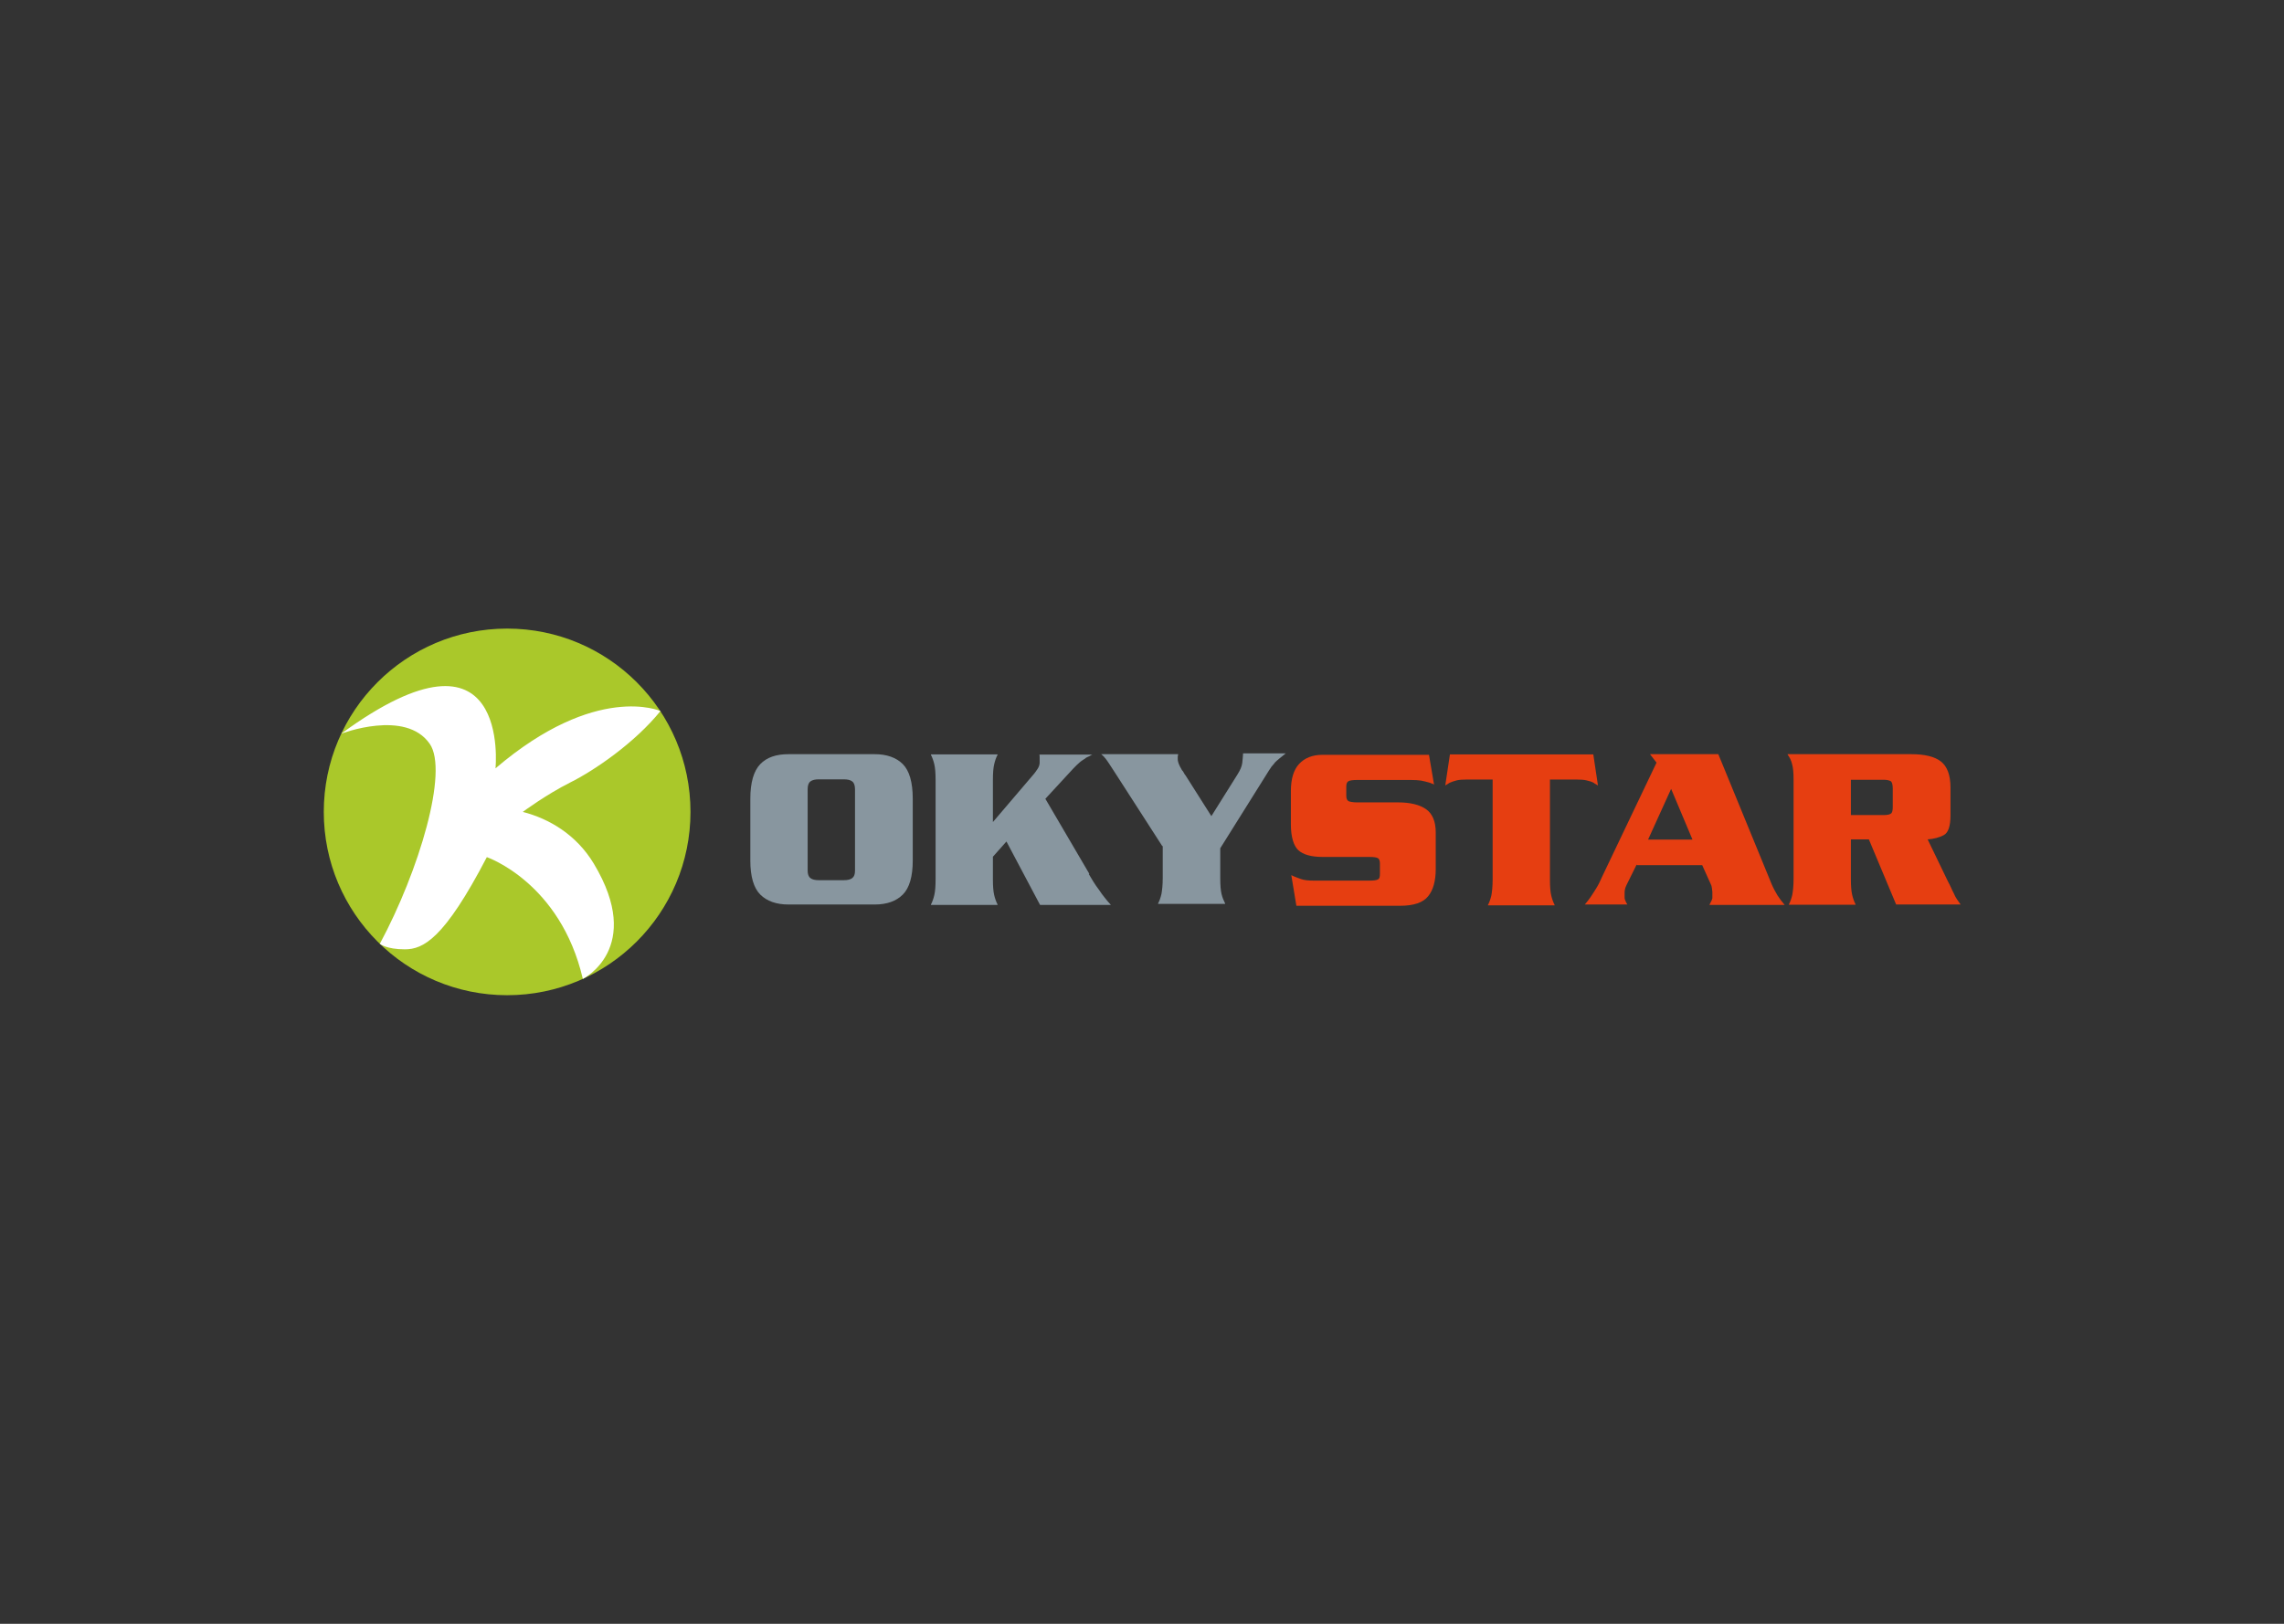
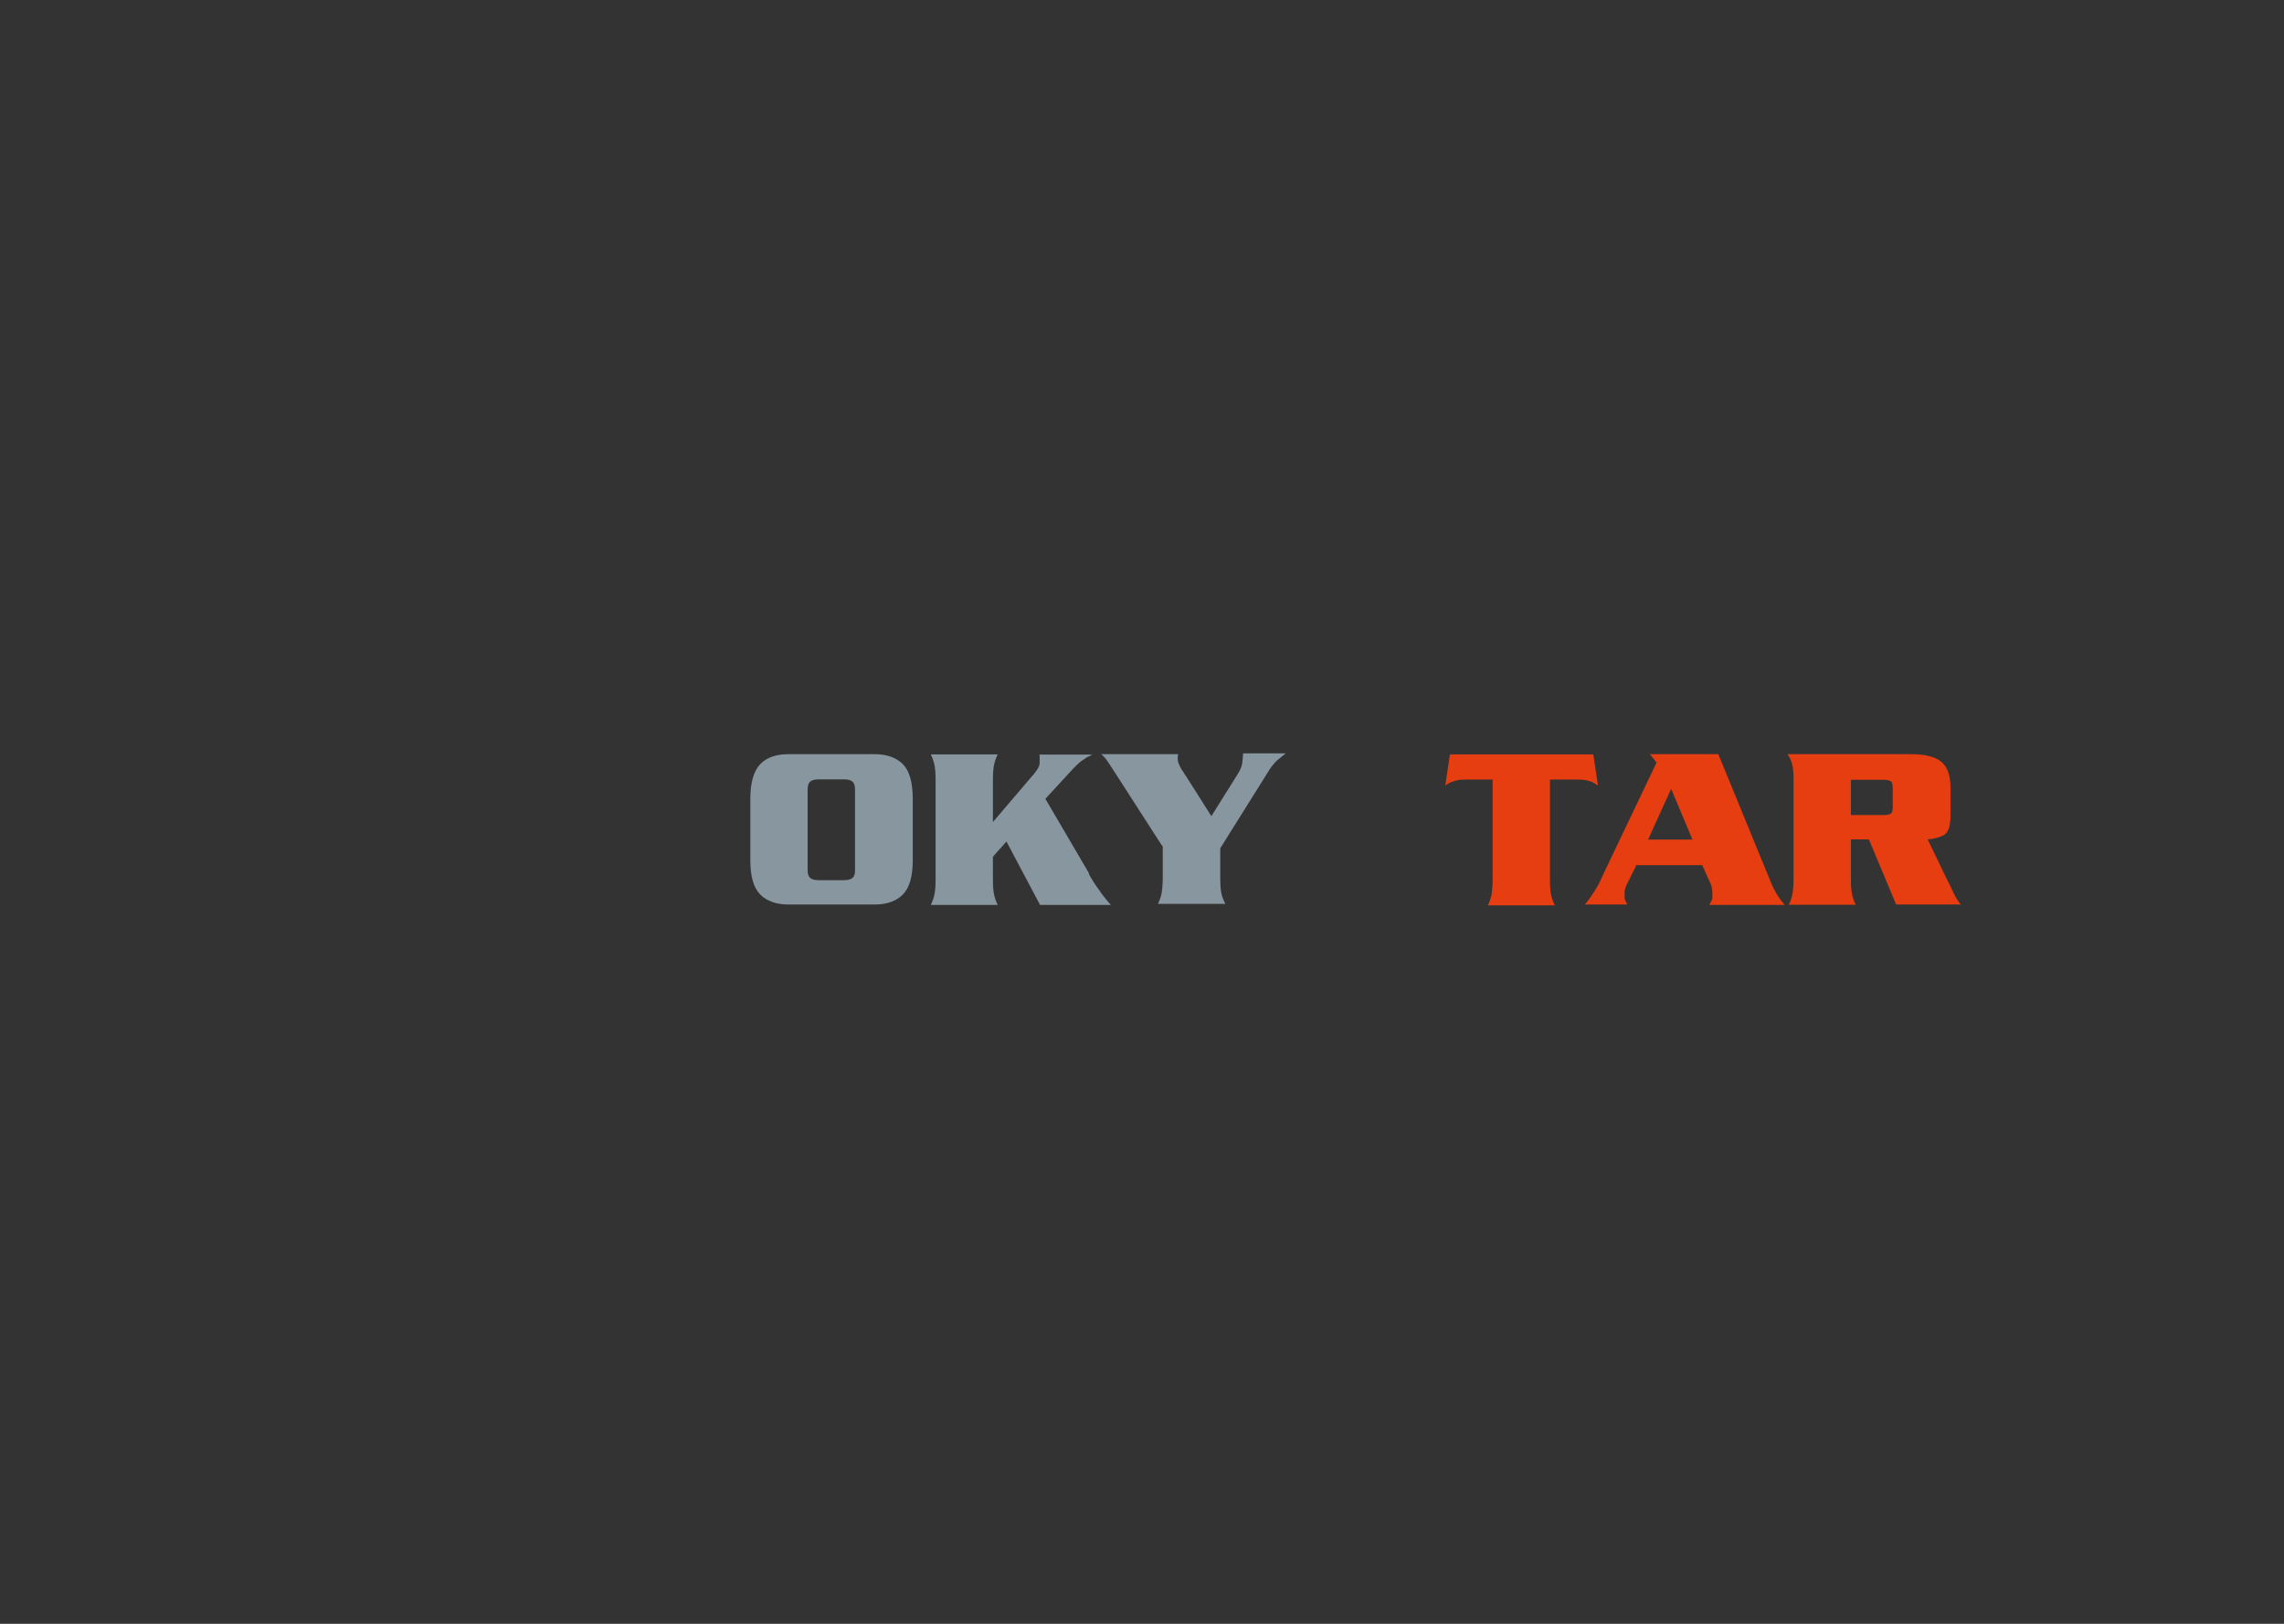
<svg xmlns="http://www.w3.org/2000/svg" id="Capa_1" data-name="Capa 1" version="1.1" viewBox="0 0 1080 768">
  <rect x="0" y="0" width="1080" height="768" fill="#333333" stroke="none" />
  <defs>
    <style>
      .cls-1 {
        fill: #e63e11;
      }

      .cls-1, .cls-2, .cls-3, .cls-4 {
        stroke-width: 0px;
      }

      .cls-2 {
        fill: #fff;
      }

      .cls-3 {
        fill: #aac82a;
      }

      .cls-4 {
        fill: #88969f;
      }
    </style>
  </defs>
  <g>
    <path class="cls-4" d="M354.8,377.8c0-7.7,1.6-13.2,4.7-16.4s7.5-4.7,13.3-4.7h40.8c5.7,0,10.2,1.6,13.3,4.7,3.1,3.1,4.7,8.6,4.7,16.4v29.2c0,7.6-1.6,13-4.7,16.1-3.1,3.1-7.5,4.7-13.3,4.7h-40.8c-5.7,0-10.2-1.6-13.3-4.7-3.1-3.1-4.7-8.5-4.7-16.1v-29.2ZM381.9,411.7c0,1.7.4,2.9,1.3,3.6.9.7,2.2,1,4,1h11.8c1.8,0,3.1-.3,4-1,.9-.7,1.3-1.8,1.3-3.6v-38.3c0-1.8-.4-3.1-1.3-3.8-.9-.7-2.2-1-4-1h-11.8c-1.8,0-3.1.3-4,1-.9.7-1.3,1.9-1.3,3.8v38.3Z" />
    <path class="cls-4" d="M514.9,413.5c.6,1,1.3,2.2,2.1,3.5.8,1.3,1.7,2.6,2.7,3.9.8,1.2,1.7,2.5,2.7,3.7,1,1.2,1.9,2.4,2.9,3.4h-33.5l-15.9-30-6.4,7.2v10.6c0,3.4.2,5.8.6,7.5s.9,3.1,1.6,4.5v.2h-31.5v-.2c.7-1.3,1.2-2.8,1.6-4.5s.6-4.1.6-7.5v-46.8c0-3.4-.2-5.8-.6-7.5s-.9-3.1-1.6-4.5v-.2h31.5v.2c-.7,1.3-1.2,2.8-1.6,4.5s-.6,4.1-.6,7.5v19.8l18.5-21.7c1.2-1.3,2-2.5,2.6-3.4s.9-1.8,1-2.7v-2.8c0-.4,0-.9-.1-1.3h25c-.3.1-.6.3-.8.4s-.4.3-.7.4c-.3.1-.6.3-.9.4-.3.2-.7.3-.9.6-.9.6-1.8,1.1-2.7,1.9-.9.8-2,1.8-3.1,3l-13.1,14.2,20.8,35.5h-.2Z" />
    <path class="cls-4" d="M549.6,400.2l-22.4-34.8c-1.2-1.8-2.1-3.2-2.8-4.3s-1.2-1.7-1.7-2.4c-.1-.1-.2-.2-.3-.3,0,0-.2-.2-.2-.3-.2-.2-.4-.4-.7-.7-.2-.2-.4-.4-.8-.7h36.4c0,.2-.1.4-.1.6,0,.2,0,.3-.1.4v1c0,.6,0,1.1.2,1.7.2.7.4,1.2.7,1.8.2.4.4.9.7,1.3.2.4.4.9.8,1.2.2.3.4.7.6,1,.2.3.3.7.6.9l12.3,19.4,12.4-19.8c1.2-1.9,2-3.7,2.2-5.3.2-1.7.3-3.1.4-4.6h20.2c-1.2,1-2.2,1.8-3.1,2.5-.8.7-1.6,1.3-2.1,1.9-.2.3-.4.6-.7.9-.2.3-.6.7-.8.9-.3.6-.8,1.1-1.2,1.8-.4.7-.9,1.5-1.5,2.4l-21.6,34.5v14.1c0,3.4.2,5.8.6,7.5.4,1.7,1,3.1,1.7,4.5v.2h-31.7v-.2c.7-1.3,1.2-2.8,1.6-4.5.3-1.7.6-4.1.6-7.5v-15.6.4Z" />
-     <path class="cls-1" d="M677.9,370.9c-.3-.1-.8-.3-1.1-.4-.4-.2-.8-.3-1.1-.4-1.2-.3-2.5-.7-3.7-.9-1.3-.2-2.9-.3-4.9-.3h-25.4c-2,0-3.5.2-4.1.6-.7.4-1,1.2-1,2.5v4.3c0,1.3.3,2.1,1,2.6.7.3,2.1.6,4.1.6h19.4c5.7,0,10.2,1.1,13.2,3.2s4.6,5.8,4.6,11v17.3c0,5.6-1.2,10-3.6,12.9-2.4,3-6.8,4.5-13.3,4.5h-49l-2.4-14.5c1.3.7,2.8,1.2,4.4,1.8s3.7.8,6.3.8h26.2c2.1,0,3.5-.2,4.1-.6.7-.3.9-1.2.9-2.6v-4.9c0-1.2-.3-2.1-.9-2.5-.7-.4-2-.6-4.1-.6h-22.1c-5.4,0-9.2-1.1-11.5-3.2-2.2-2.1-3.5-6.3-3.5-12.1v-15.9c0-5.7,1.3-10,3.9-12.8s6.3-4.3,11-4.3h50.4l2.4,14.1h-.1Z" />
    <path class="cls-1" d="M696.5,356.8h56.9l2.2,14.7c-.3-.2-.7-.4-1-.6-.3-.2-.7-.3-.9-.6-1.1-.6-2.2-.9-3.5-1.2-1.2-.3-2.7-.4-4.7-.4h-12.6v47.3c0,3.4.2,5.8.6,7.5s.9,3.1,1.6,4.5v.2h-31.5v-.2c.7-1.3,1.2-2.8,1.6-4.5.3-1.7.6-4.1.6-7.5v-47.3h-12.3c-1.9,0-3.5.1-4.7.4-1.2.3-2.4.7-3.5,1.2-.3.2-.6.4-.9.6-.3.2-.7.3-1,.6l2.2-14.7h10.9Z" />
    <path class="cls-1" d="M773.9,408.9l-4.8,9.7c-.3.7-.6,1.3-.7,2-.2.7-.2,1.5-.2,2.1v1.5c0,.3,0,.8.1,1.1s.3.7.4,1c.2.4.4.9.8,1.5h-20.1c1.1-1.3,2-2.5,2.7-3.5.7-1,1.3-2,1.9-2.9.2-.3.4-.8.7-1.1.2-.3.4-.8.7-1.2.3-.6.7-1.2,1-1.9.3-.7.7-1.5,1-2.2l25.9-54.3-3.1-4h32.3l1.9,4.6,23.3,56.8h0c.8,1.9,1.8,3.7,2.8,5.4,1.1,1.7,2.2,3.1,3.4,4.5h-35.6c.4-.9.8-1.6,1-2s.3-.9.4-1.2v-2.5c0-.4,0-.8-.1-1.2,0-.6-.1-1-.2-1.5,0-.4-.2-.9-.4-1.3l-4.1-9.1h-31.2.3ZM800.3,397.1l-10.1-24-10.9,24h21Z" />
    <path class="cls-1" d="M875.2,397.1v18.6c0,3.4.2,5.8.6,7.5s.9,3.1,1.6,4.5v.2h-31.5v-.2c.7-1.3,1.2-2.8,1.6-4.5.3-1.7.6-4.1.6-7.5v-46.8c0-3.4-.2-5.8-.7-7.5-.4-1.7-1.1-3.1-2.1-4.5v-.2h58.5c6.2,0,10.9,1.1,13.9,3.4s4.6,6.4,4.6,12.4v13.1c0,5.2-1.1,8.3-3.2,9.4s-4.7,1.8-7.6,2l9.6,19.9c.6,1,1,2,1.5,3,.4,1,.9,1.9,1.3,2.7.4,1,.9,1.9,1.5,2.8.6.8,1.1,1.6,1.7,2.4h-30.5l-12.9-30.8h-8.3ZM875.2,385.5h15.4c1.7,0,2.9-.2,3.5-.7.7-.4.9-1.6.9-3.2v-8.6c0-1.8-.3-3-.9-3.5-.7-.4-1.8-.7-3.5-.7h-15.4v16.8h0Z" />
  </g>
-   <circle class="cls-3" cx="239.8" cy="384" r="86.7" />
-   <path class="cls-2" d="M161.4,347s30.4-11.7,41.8,4.8c9,12.9-5,60-23.6,94.6,0,0,3.1,2.6,11.8,2.6s18.6-4.8,38.8-43.6c0,0,34.8,11.9,45.4,57.6,0,0,29.2-14.5,5.2-54.5-8.3-13.8-21.2-21.3-33.6-24.5,0,0,10.9-8.1,22.4-13.9,11.5-5.7,30.7-18.9,42.7-33.8,0,0-30.3-13.6-78,27.1,0,0,7.6-75.2-72.8-16.5h.1Z" />
</svg>